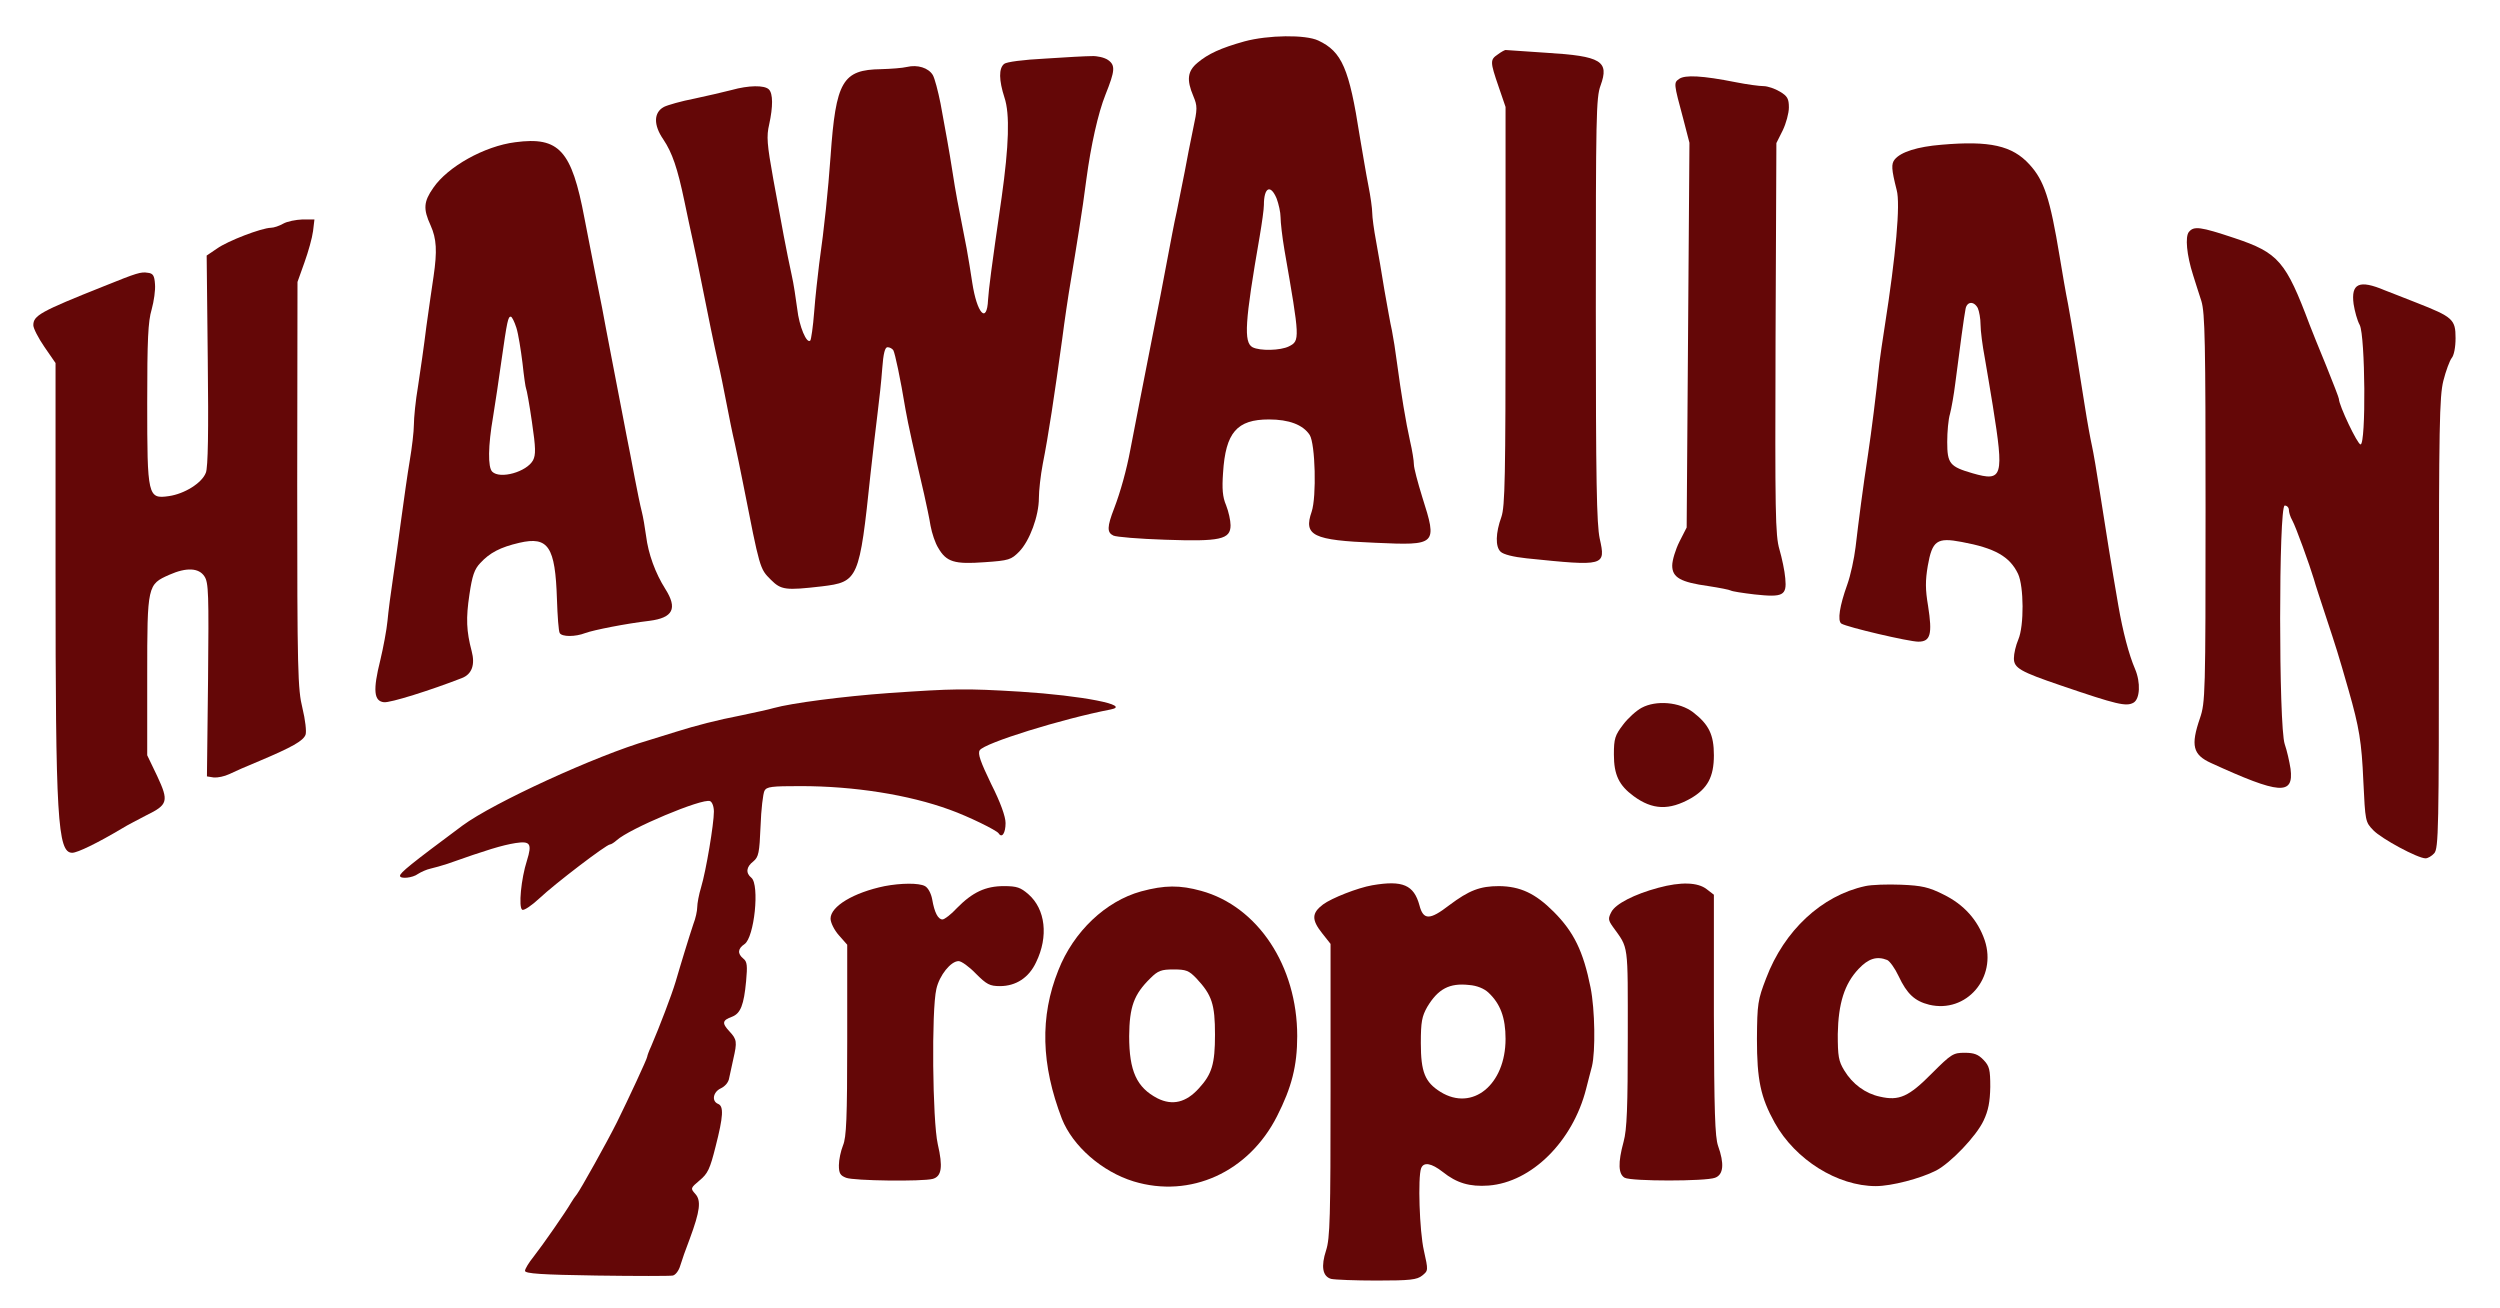
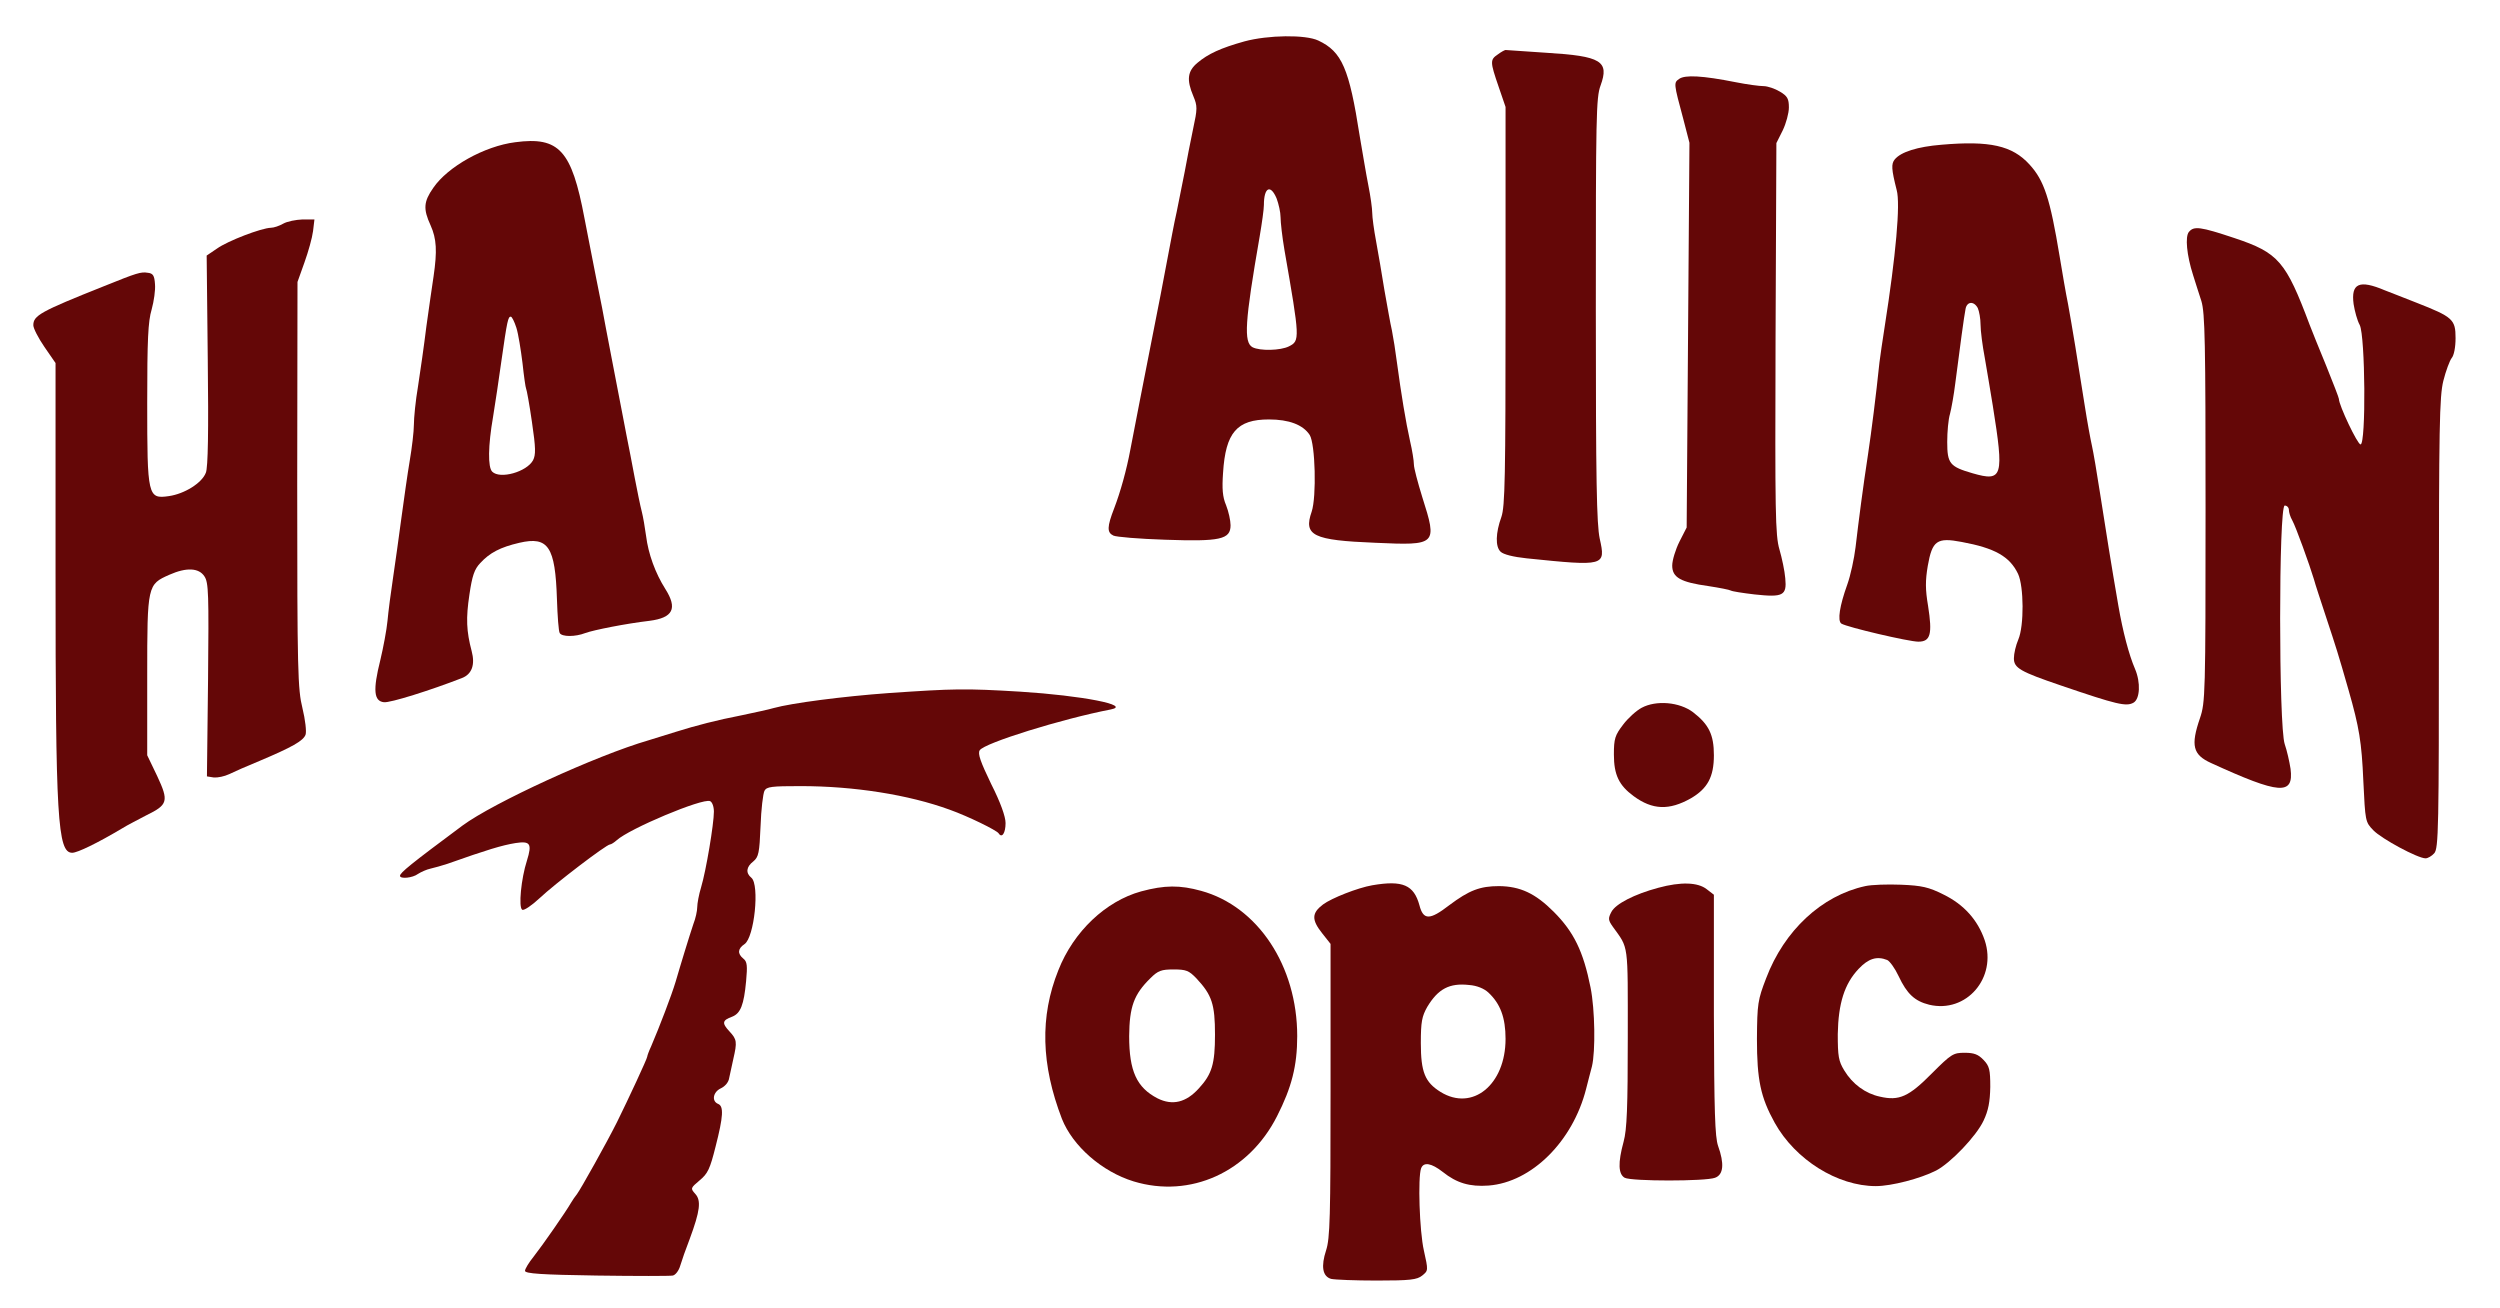
<svg xmlns="http://www.w3.org/2000/svg" version="1.0" width="900pt" height="471pt" viewBox="0 0 900 471" preserveAspectRatio="xMidYMid meet">
  <g transform="translate(0,471) scale(0.1,-0.1)" fill="#640707" stroke="none">
    <path d="M4480 4561 c-86 -24 -131 -45 -169 -77 -36 -30 -40 -61 -15 -120 15 -36 15 -45 -1 -119 -9 -44 -23 -113 -30 -153 -8 -39 -21 -105 -29 -145 -9 -39 -22 -110 -31 -157 -17 -93 -35 -183 -59 -305 -21 -105 -66 -338 -77 -395 -13 -70 -35 -150 -58 -210 -26 -67 -26 -87 -3 -98 9 -5 93 -12 186 -15 199 -7 236 1 236 52 0 17 -7 49 -16 72 -13 30 -15 60 -11 117 9 145 50 192 165 192 72 0 123 -19 147 -56 20 -32 25 -222 7 -276 -30 -86 4 -103 229 -112 222 -10 224 -8 169 165 -16 52 -30 104 -30 117 0 13 -6 51 -14 85 -15 67 -32 170 -47 282 -5 39 -13 90 -18 115 -6 25 -17 90 -27 145 -9 55 -22 134 -30 176 -8 42 -14 88 -14 103 0 15 -6 59 -14 99 -8 40 -21 119 -31 177 -38 244 -64 304 -149 344 -46 22 -181 20 -266 -3z m116 -566 c7 -19 14 -49 14 -67 0 -18 6 -71 14 -118 56 -321 56 -327 16 -347 -30 -15 -104 -17 -131 -3 -32 18 -28 89 26 400 8 47 15 97 15 112 0 64 24 76 46 23z" />
    <path d="M5392 4514 c-28 -19 -28 -26 3 -116 l25 -73 0 -716 c0 -620 -2 -722 -15 -760 -21 -58 -22 -107 -3 -125 10 -10 46 -19 94 -24 282 -29 285 -28 263 71 -11 52 -14 205 -14 824 0 695 1 764 17 807 32 88 3 106 -195 118 -78 5 -144 10 -147 10 -3 0 -16 -7 -28 -16z" />
-     <path d="M3762 4499 c-79 -4 -139 -12 -147 -19 -20 -16 -19 -59 1 -121 20 -59 16 -174 -10 -359 -38 -262 -46 -327 -49 -369 -4 -89 -40 -50 -57 62 -5 34 -14 89 -20 122 -33 167 -40 205 -50 270 -6 39 -15 93 -20 120 -5 28 -16 87 -24 132 -9 45 -21 91 -28 103 -16 26 -55 38 -93 29 -16 -4 -58 -7 -93 -8 -139 -2 -163 -43 -182 -314 -9 -124 -22 -253 -41 -387 -5 -41 -14 -119 -18 -173 -4 -53 -11 -100 -14 -103 -13 -13 -40 51 -47 114 -5 37 -13 92 -20 122 -18 82 -36 179 -66 344 -23 128 -25 155 -15 198 14 64 14 111 -1 126 -16 16 -73 15 -134 -2 -27 -7 -87 -21 -134 -31 -47 -9 -96 -23 -110 -30 -37 -20 -38 -65 -2 -117 32 -48 51 -103 76 -223 9 -44 23 -109 31 -145 8 -36 21 -99 29 -140 26 -131 47 -233 61 -295 8 -33 21 -98 30 -145 9 -47 22 -112 30 -145 7 -33 21 -98 30 -145 61 -310 60 -307 100 -347 37 -37 53 -39 183 -24 132 16 136 24 176 406 8 72 19 168 25 215 6 47 14 120 17 163 4 55 10 77 19 77 8 0 17 -5 21 -11 6 -11 25 -99 44 -214 8 -47 32 -155 67 -305 8 -36 19 -87 23 -113 5 -27 17 -63 28 -80 29 -50 58 -59 166 -51 89 6 96 9 125 38 38 39 71 129 71 193 0 26 6 81 14 123 20 100 42 247 70 450 8 63 22 158 31 210 9 52 22 136 30 185 8 50 20 131 26 180 16 120 42 238 69 305 34 85 36 105 9 124 -13 9 -39 15 -59 14 -19 0 -95 -4 -168 -9z" />
    <path d="M6045 4426 c-20 -14 -20 -15 15 -145 l22 -85 -5 -692 -5 -693 -26 -51 c-14 -28 -26 -67 -26 -86 0 -43 30 -60 131 -74 39 -6 75 -13 80 -16 5 -3 43 -9 86 -14 102 -11 116 -4 110 58 -2 26 -12 73 -21 104 -15 51 -16 132 -14 760 l3 703 23 46 c12 25 22 62 22 82 0 31 -5 41 -32 57 -18 11 -45 20 -59 20 -15 0 -60 6 -100 14 -121 24 -183 27 -204 12z" />
    <path d="M1855 4198 c-111 -14 -243 -88 -295 -164 -35 -50 -37 -76 -10 -135 22 -49 24 -93 11 -183 -5 -34 -17 -115 -26 -181 -8 -66 -22 -163 -30 -215 -9 -52 -15 -115 -15 -139 0 -24 -7 -83 -15 -130 -8 -47 -21 -140 -30 -206 -9 -66 -22 -163 -30 -215 -8 -52 -17 -122 -20 -155 -3 -32 -15 -96 -26 -142 -27 -108 -23 -147 13 -151 22 -3 168 43 281 87 36 14 48 48 35 97 -19 72 -21 118 -8 204 10 68 18 91 39 113 34 37 72 57 141 73 104 24 129 -14 135 -203 2 -61 6 -116 10 -122 8 -14 56 -14 92 0 30 11 146 34 231 44 85 11 102 44 57 115 -36 57 -61 126 -69 190 -4 30 -11 71 -16 90 -5 19 -16 73 -25 120 -9 47 -22 117 -30 155 -7 39 -19 97 -25 130 -6 33 -18 94 -26 135 -8 41 -18 95 -23 120 -4 25 -20 106 -35 180 -15 74 -33 171 -42 215 -46 244 -91 294 -249 273z m4 -668 c7 -22 16 -79 22 -127 5 -47 11 -89 13 -92 2 -3 12 -57 21 -120 14 -95 14 -118 4 -138 -23 -42 -119 -69 -147 -41 -16 16 -15 93 3 197 8 47 21 138 30 201 21 147 24 160 34 160 4 0 13 -18 20 -40z" />
    <path d="M6990 4189 c-87 -7 -147 -26 -169 -53 -13 -16 -12 -35 7 -110 14 -50 -3 -236 -43 -491 -8 -49 -16 -108 -19 -130 -12 -116 -29 -250 -41 -330 -18 -117 -34 -241 -45 -335 -5 -41 -18 -102 -30 -135 -27 -75 -36 -130 -21 -140 21 -13 243 -65 277 -65 44 0 51 27 35 129 -10 59 -10 91 -1 144 16 91 33 103 122 86 119 -22 173 -52 203 -115 21 -45 22 -187 1 -236 -9 -21 -16 -51 -16 -68 0 -35 23 -48 170 -98 202 -69 234 -76 260 -62 24 13 27 73 6 122 -22 51 -44 135 -60 228 -25 144 -45 270 -66 405 -11 72 -24 148 -29 170 -5 22 -17 87 -26 145 -25 161 -46 288 -60 365 -8 39 -21 115 -30 170 -35 212 -56 275 -109 333 -62 68 -143 86 -316 71z m130 -588 c5 -11 10 -38 10 -60 0 -22 7 -76 15 -118 7 -43 21 -121 29 -173 41 -257 36 -275 -72 -244 -83 24 -92 35 -92 113 0 36 4 82 10 101 5 19 14 69 19 110 16 125 32 244 37 268 5 27 30 29 44 3z" />
    <path d="M1020 3905 c-14 -8 -34 -15 -45 -15 -34 -1 -155 -47 -194 -75 l-37 -25 4 -378 c3 -252 1 -386 -7 -404 -14 -37 -77 -76 -133 -84 -76 -11 -78 -1 -78 336 0 226 3 293 16 336 8 29 14 70 12 91 -2 31 -7 39 -26 41 -25 4 -38 0 -157 -48 -231 -92 -255 -106 -255 -141 0 -11 18 -46 40 -78 l40 -58 0 -756 c0 -883 7 -1007 60 -1007 19 0 91 35 180 88 19 12 59 32 87 47 78 38 81 51 39 141 l-36 75 0 287 c0 326 1 328 80 363 61 27 106 25 126 -6 15 -22 16 -63 13 -373 l-4 -347 25 -4 c14 -1 38 4 55 12 16 8 66 30 110 48 116 49 157 72 165 94 4 11 -1 54 -11 95 -17 69 -19 130 -19 805 l1 730 25 70 c14 39 28 89 31 113 l5 42 -43 0 c-24 -1 -55 -7 -69 -15z" />
    <path d="M7880 3875 c-14 -17 -8 -83 15 -155 8 -25 21 -67 30 -94 13 -43 15 -148 15 -746 0 -671 -1 -699 -20 -755 -34 -99 -26 -132 40 -162 247 -113 298 -117 286 -21 -4 26 -13 66 -21 89 -22 63 -22 859 0 859 8 0 15 -7 15 -16 0 -8 5 -25 12 -37 13 -23 63 -162 78 -212 4 -16 25 -79 45 -140 35 -106 42 -127 80 -260 38 -133 47 -186 53 -327 7 -145 7 -147 36 -177 30 -31 160 -101 188 -101 8 0 22 8 31 18 16 17 17 89 17 827 0 711 2 817 16 874 9 36 23 73 30 82 8 9 14 38 14 72 0 67 -10 76 -140 127 -47 18 -98 39 -115 45 -92 39 -122 25 -112 -50 4 -25 13 -59 22 -75 20 -39 23 -430 3 -430 -11 0 -78 141 -78 164 0 4 -21 58 -46 120 -25 61 -52 127 -59 146 -86 229 -112 260 -271 313 -123 41 -146 44 -164 22z" />
    <path d="M3200 2215 c-166 -12 -350 -36 -415 -54 -16 -5 -68 -16 -115 -26 -88 -17 -165 -37 -235 -59 -22 -7 -67 -21 -100 -31 -189 -55 -559 -225 -670 -307 -187 -139 -225 -170 -225 -181 0 -12 45 -8 65 7 11 7 31 16 45 19 14 3 41 11 60 17 144 51 197 67 246 75 53 8 60 -2 41 -63 -21 -65 -31 -169 -17 -177 6 -4 34 15 63 42 54 51 240 193 253 193 4 0 15 7 24 15 46 42 308 152 336 141 8 -3 14 -20 14 -38 0 -44 -28 -212 -46 -272 -8 -26 -14 -59 -14 -72 0 -13 -6 -41 -14 -61 -7 -21 -21 -65 -31 -98 -10 -33 -25 -82 -33 -110 -14 -47 -58 -162 -88 -232 -8 -17 -14 -34 -14 -37 0 -7 -69 -155 -109 -236 -37 -74 -131 -242 -144 -259 -6 -7 -16 -22 -22 -32 -17 -30 -101 -151 -134 -193 -17 -21 -31 -44 -31 -51 0 -10 59 -14 258 -17 141 -2 265 -2 274 0 10 2 22 18 27 36 5 17 20 60 34 96 37 100 42 138 20 162 -18 20 -17 21 16 49 29 24 37 41 57 121 28 109 30 146 9 154 -24 10 -18 43 10 56 15 7 28 22 30 37 3 14 10 45 15 69 14 61 13 70 -14 99 -28 30 -26 40 10 53 30 12 42 42 50 128 5 55 4 70 -10 81 -22 18 -20 36 4 52 36 24 55 214 25 239 -21 17 -19 39 7 59 19 16 22 30 26 127 2 60 9 117 14 127 8 15 25 17 130 17 193 0 389 -31 537 -85 67 -24 169 -74 176 -85 12 -19 25 1 25 37 0 23 -18 74 -52 141 -38 79 -49 109 -41 121 16 26 296 113 472 147 76 15 -104 50 -326 64 -199 12 -239 11 -473 -5z" />
    <path d="M5910 2162 c-19 -10 -50 -38 -67 -61 -29 -38 -33 -50 -33 -107 0 -73 18 -111 71 -150 68 -50 128 -52 206 -8 60 35 83 77 83 155 0 74 -18 111 -75 155 -49 37 -133 44 -185 16z" />
-     <path d="M3185 1520 c-112 -23 -195 -73 -195 -117 0 -14 13 -41 30 -60 l30 -34 0 -343 c0 -283 -3 -350 -15 -379 -8 -20 -15 -52 -15 -72 0 -29 5 -37 26 -45 27 -11 275 -14 312 -4 32 9 37 43 18 125 -19 84 -23 483 -5 559 11 49 52 100 80 100 10 0 38 -20 62 -45 39 -39 50 -45 87 -45 57 0 104 30 130 86 45 92 34 191 -28 245 -28 24 -41 29 -88 29 -66 0 -113 -22 -169 -79 -21 -23 -45 -41 -52 -41 -16 0 -29 25 -37 72 -4 22 -15 42 -26 48 -22 12 -87 11 -145 0z" />
    <path d="M4940 1523 c-52 -9 -146 -46 -177 -69 -41 -31 -42 -55 -3 -104 l30 -38 0 -527 c0 -457 -2 -533 -16 -576 -19 -58 -13 -94 18 -103 13 -3 87 -6 164 -6 122 0 145 3 164 18 22 18 22 18 6 90 -16 70 -22 264 -10 296 9 24 37 19 78 -13 50 -40 97 -54 165 -49 155 12 303 159 351 348 6 25 16 61 21 81 13 54 11 204 -5 284 -26 130 -60 200 -133 273 -66 66 -120 91 -196 92 -69 0 -108 -15 -180 -69 -70 -54 -93 -54 -107 0 -20 73 -60 91 -170 72z m418 -386 c43 -40 62 -90 62 -167 0 -165 -119 -262 -234 -191 -56 35 -71 71 -71 176 0 77 4 96 23 130 39 65 80 87 151 79 28 -2 54 -13 69 -27z" />
    <path d="M5970 1514 c-86 -23 -154 -58 -169 -87 -12 -23 -12 -29 5 -53 58 -81 54 -53 54 -399 0 -250 -3 -332 -15 -375 -21 -77 -19 -117 4 -130 25 -13 291 -13 325 0 31 11 34 51 11 115 -11 32 -14 122 -15 472 l0 432 -26 20 c-32 25 -93 27 -174 5z" />
    <path d="M6715 1520 c-157 -34 -292 -160 -357 -332 -30 -78 -32 -91 -33 -218 0 -147 13 -210 64 -302 74 -133 226 -228 364 -228 56 0 160 27 217 56 52 27 145 124 171 180 17 36 23 67 24 121 0 62 -3 75 -24 97 -19 20 -34 26 -68 26 -41 0 -48 -4 -118 -74 -83 -84 -118 -100 -187 -84 -52 11 -99 45 -129 95 -20 33 -23 50 -23 130 2 111 24 181 75 235 35 37 65 47 103 32 9 -4 28 -30 41 -58 30 -64 58 -90 110 -103 134 -32 245 97 200 232 -25 73 -75 129 -149 165 -52 26 -77 32 -152 35 -49 2 -107 0 -129 -5z" />
    <path d="M4108 1501 c-127 -35 -243 -144 -298 -284 -67 -167 -62 -340 13 -535 39 -98 144 -190 258 -225 204 -62 414 33 516 234 53 104 73 182 73 289 0 253 -142 467 -346 523 -76 21 -131 21 -216 -2z m199 -313 c56 -60 67 -93 67 -203 0 -105 -11 -142 -58 -193 -46 -51 -95 -63 -149 -36 -75 39 -102 98 -102 224 1 106 17 150 76 208 28 28 40 32 84 32 45 0 55 -4 82 -32z" />
  </g>
</svg>